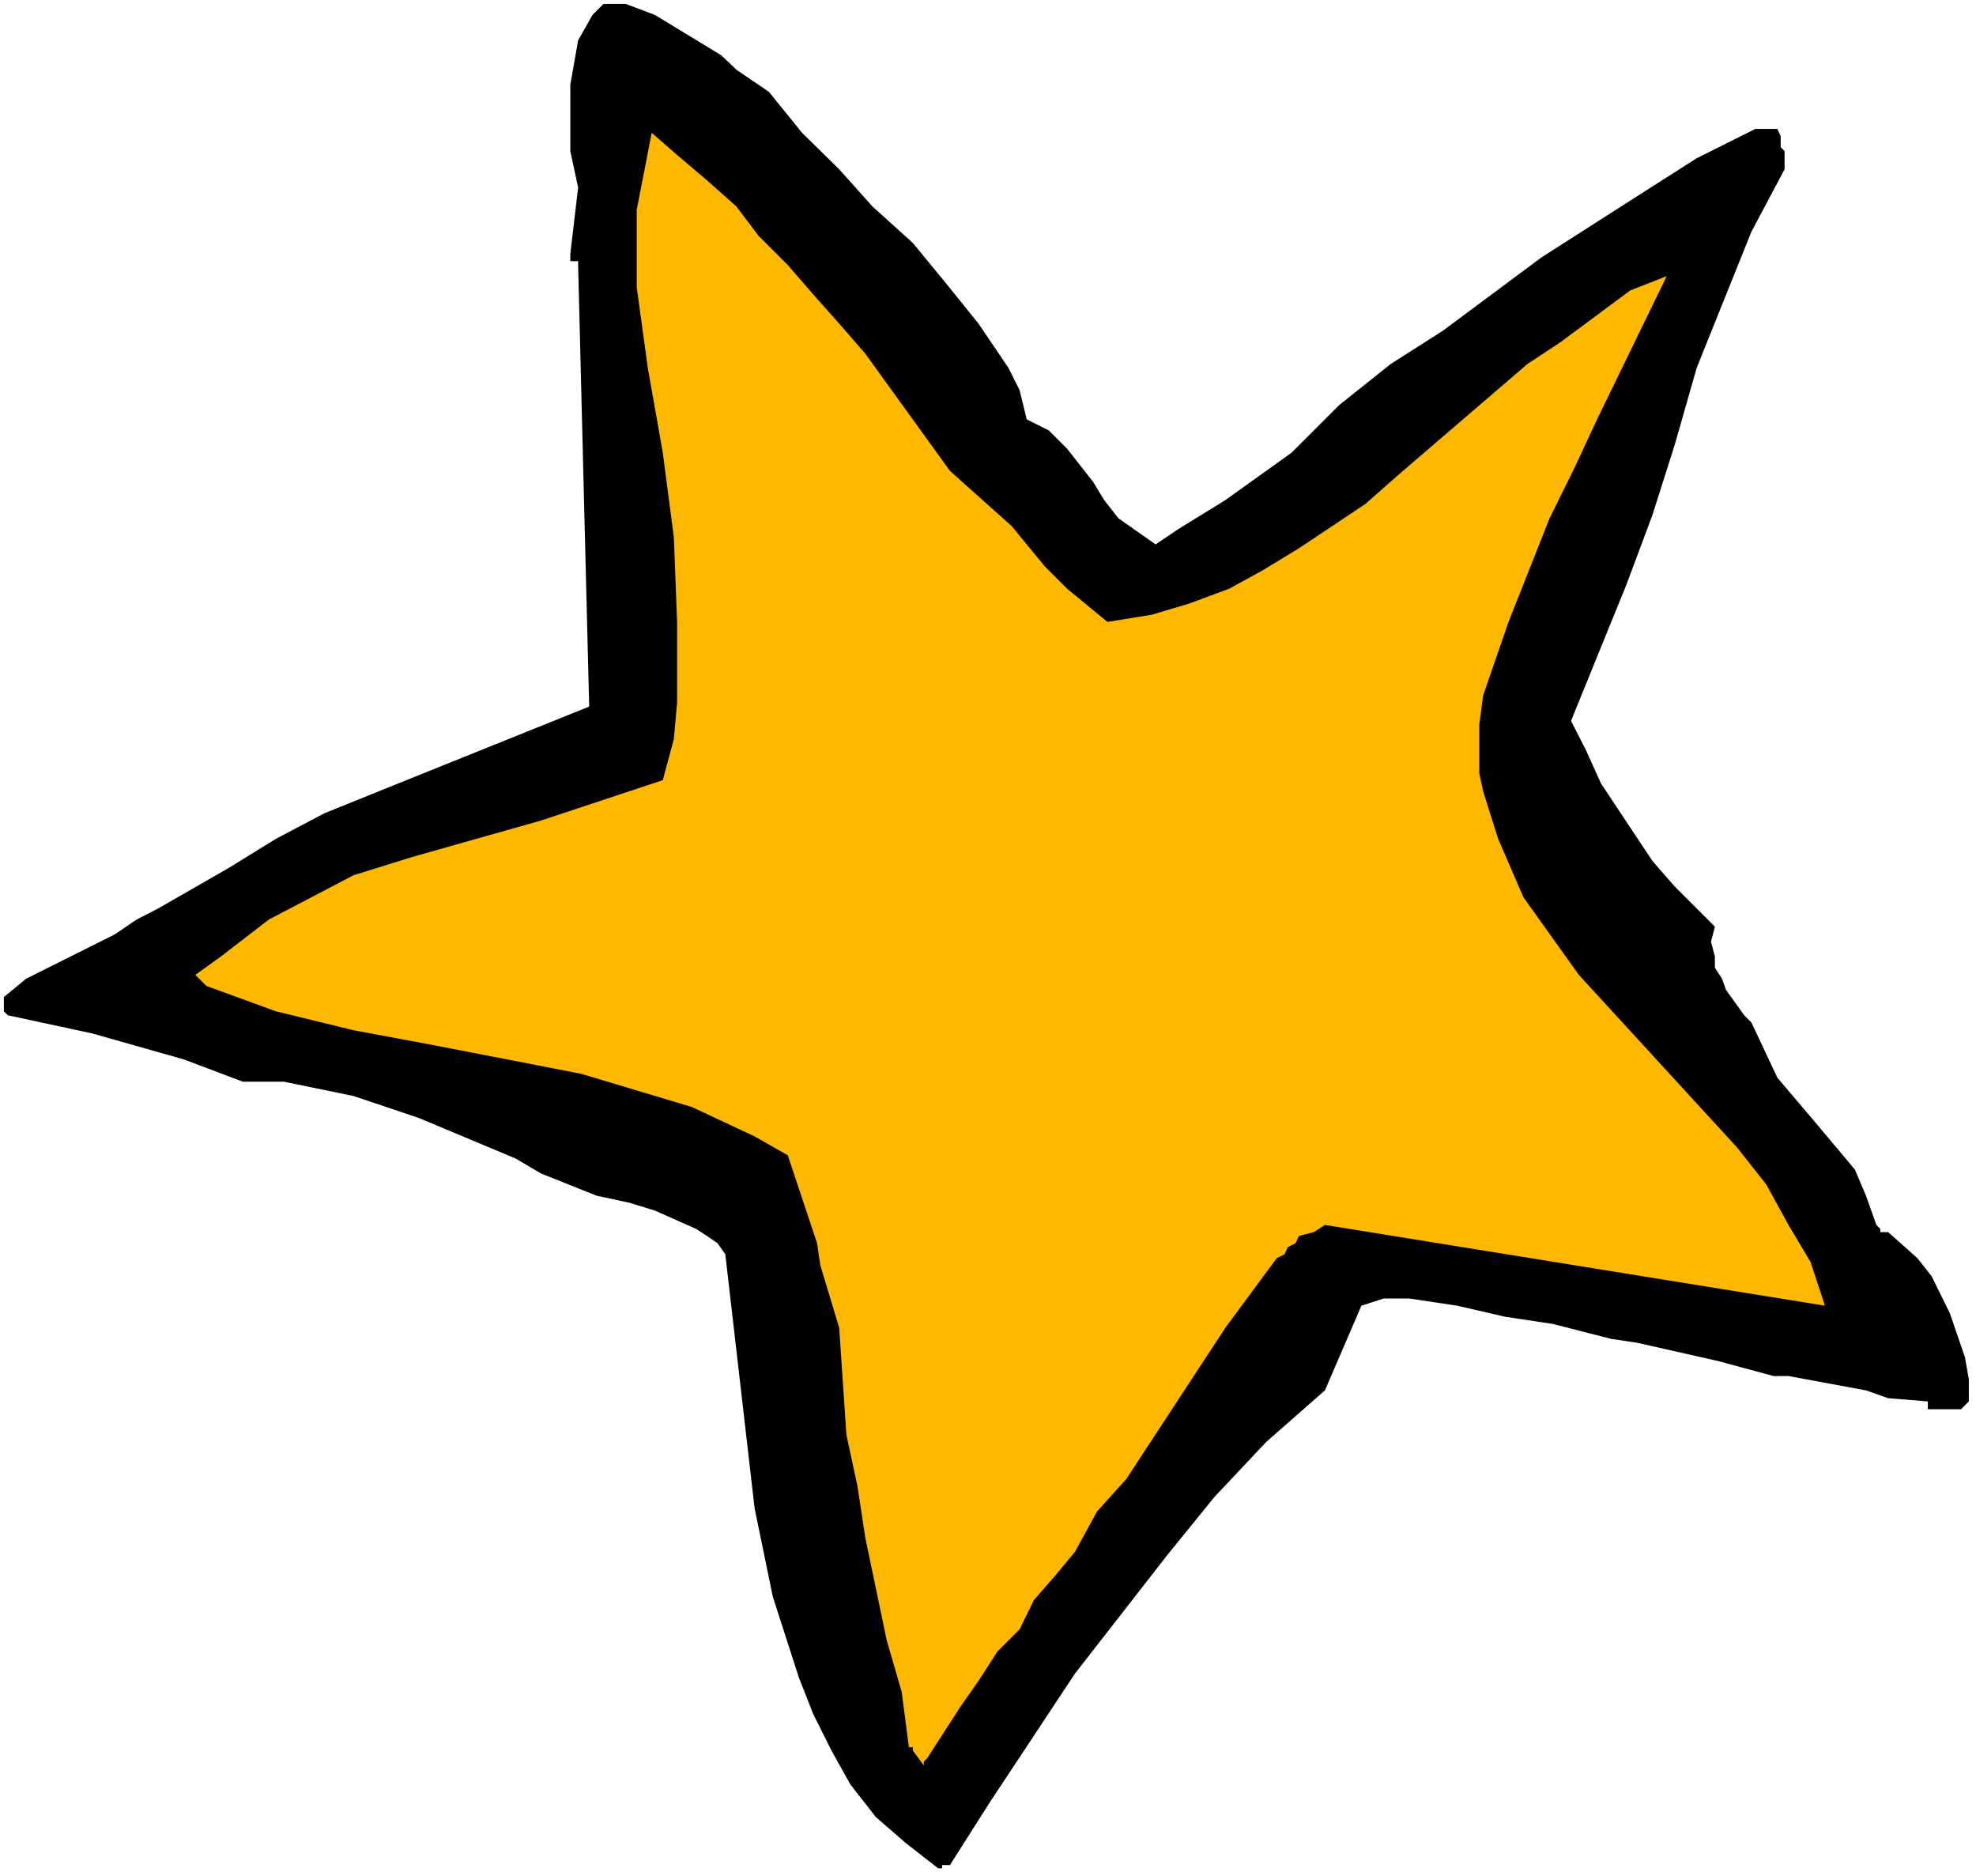
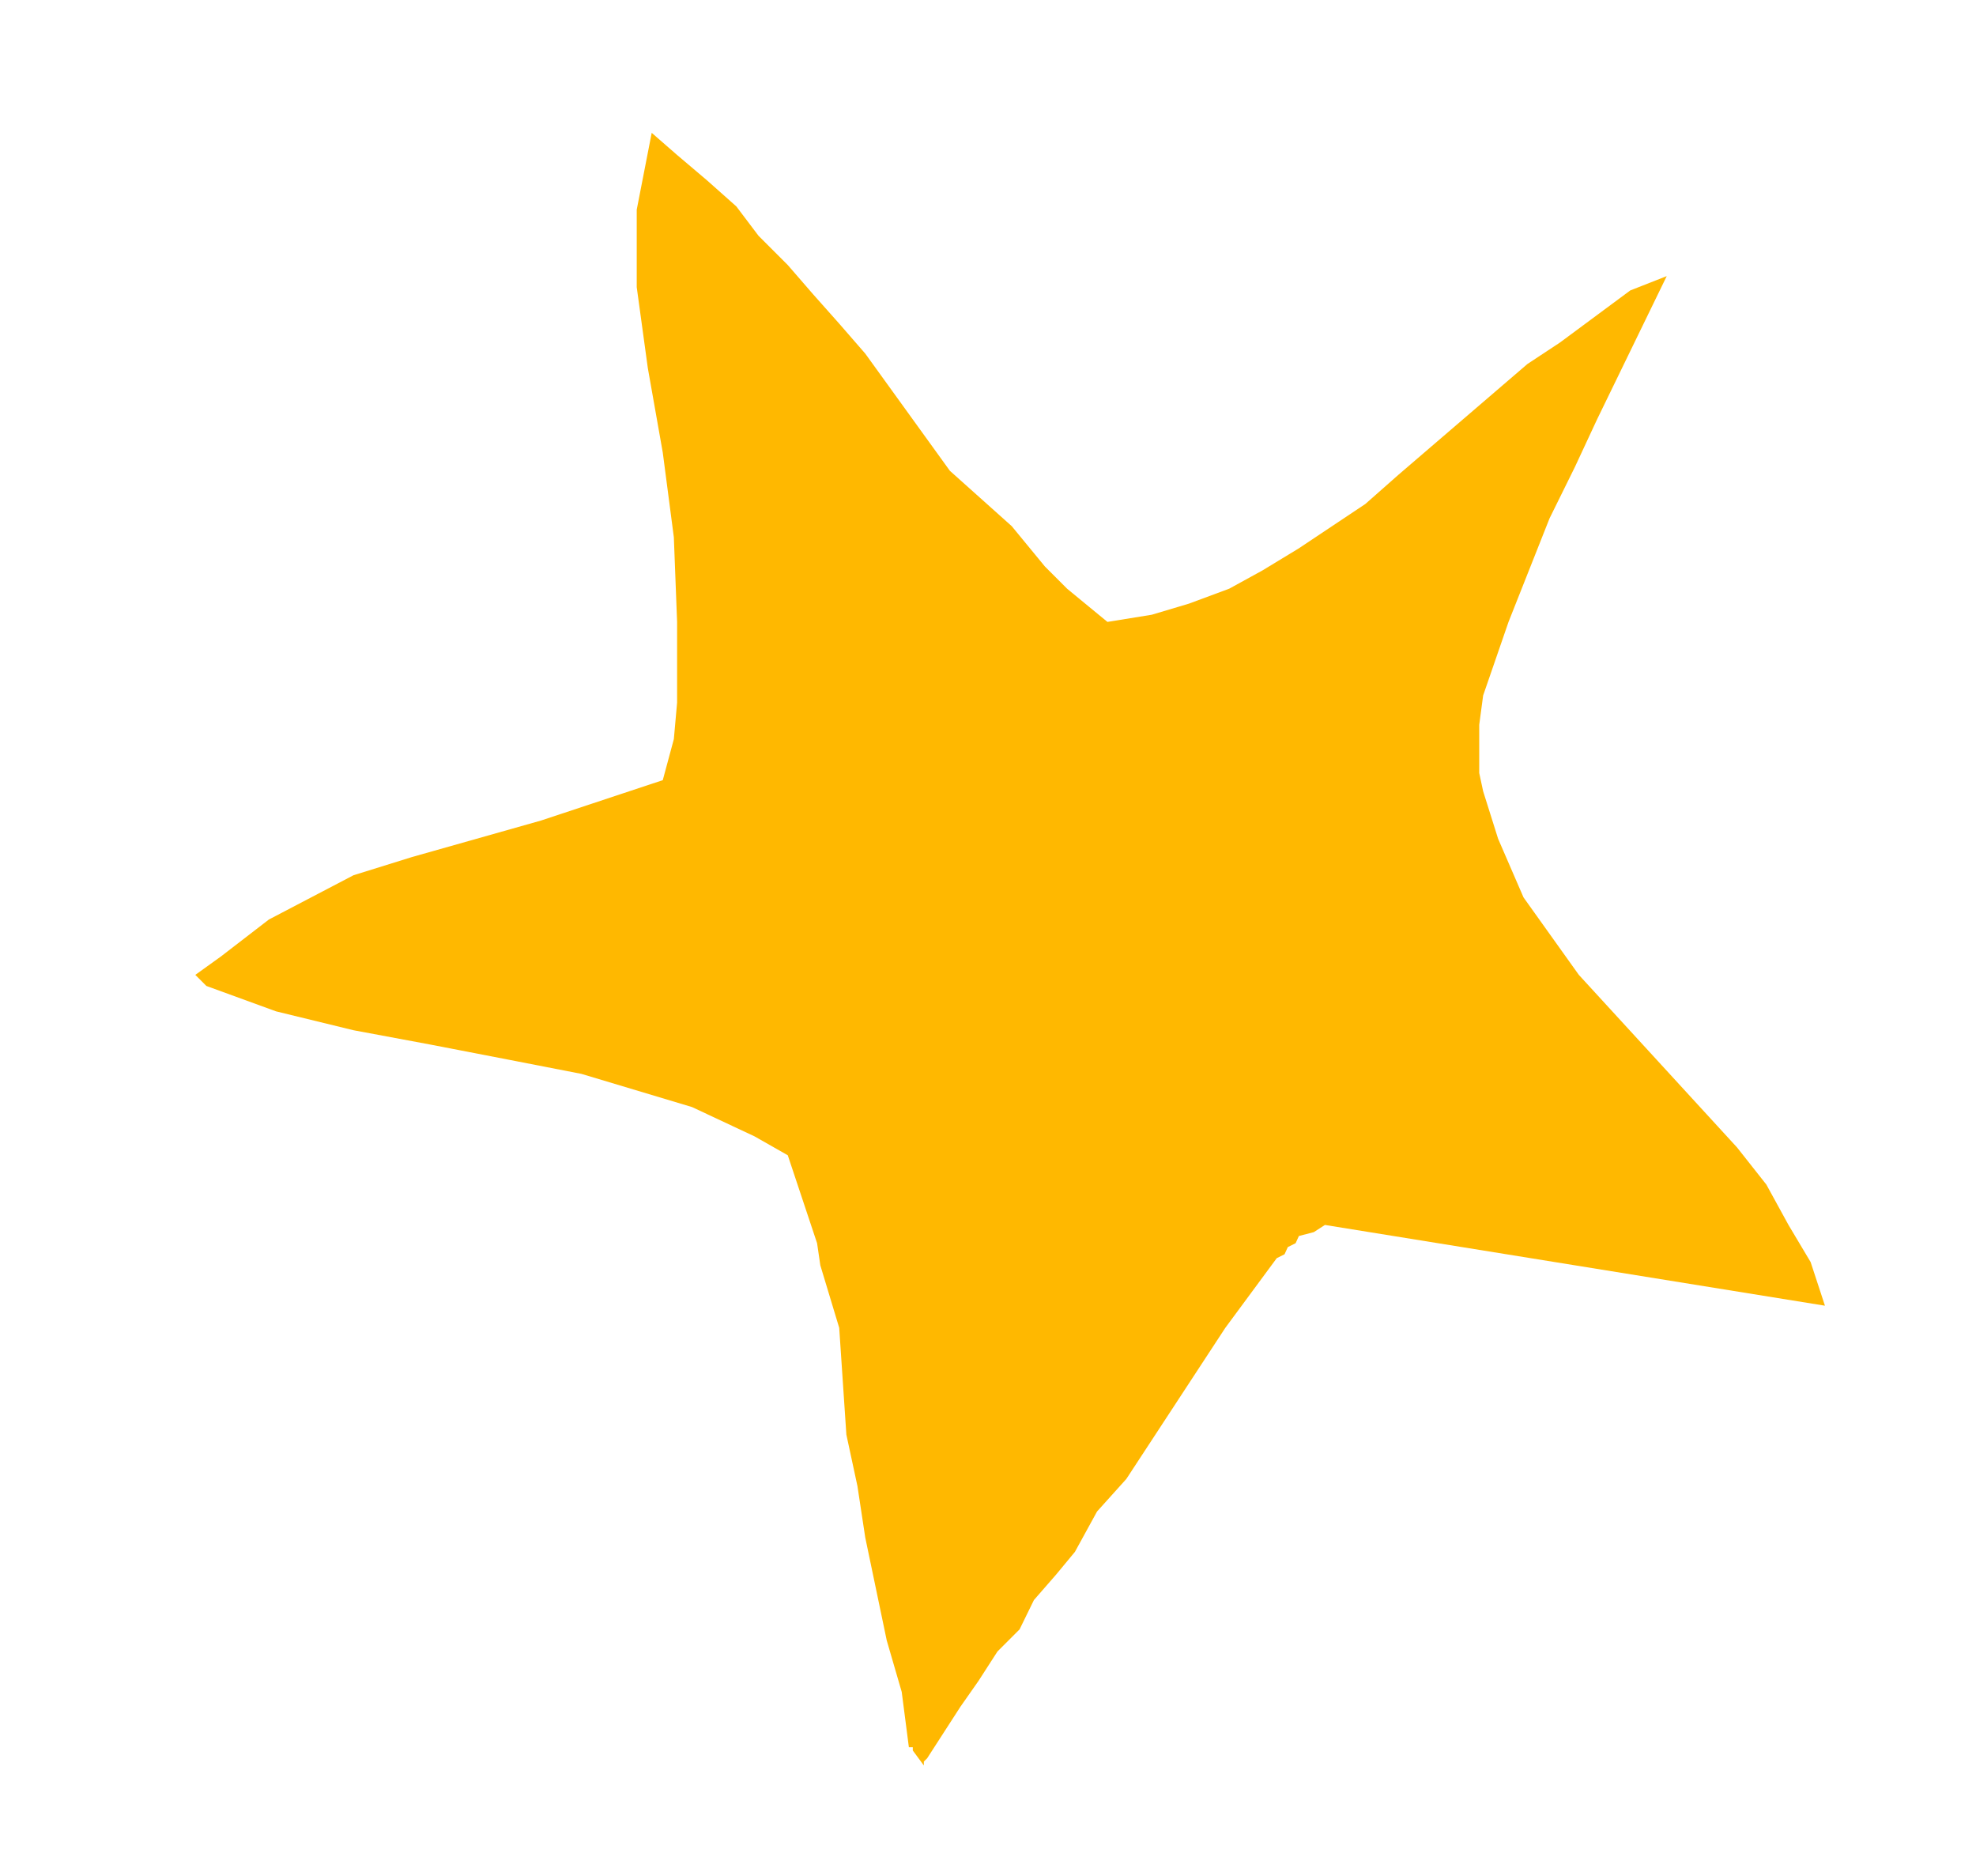
<svg xmlns="http://www.w3.org/2000/svg" xmlns:ns1="http://sodipodi.sourceforge.net/DTD/sodipodi-0.dtd" xmlns:ns2="http://www.inkscape.org/namespaces/inkscape" version="1.0" width="129.766mm" height="123.186mm" id="svg3" ns1:docname="Star 123.wmf">
  <rect width="100%" height="100%" fill="#808080" stroke="none" />
  <ns1:namedview id="namedview3" pagecolor="#ffffff" bordercolor="#000000" borderopacity="0.25" ns2:showpageshadow="2" ns2:pageopacity="0.0" ns2:pagecheckerboard="0" ns2:deskcolor="#d1d1d1" ns2:document-units="mm" />
  <defs id="defs1">
    <pattern id="WMFhbasepattern" patternUnits="userSpaceOnUse" width="6" height="6" x="0" y="0" />
  </defs>
  <path style="fill:#ffffff;fill-opacity:1;fill-rule:evenodd;stroke:none" d="M 0,465.584 H 490.455 V 0 H 0 Z" id="path1" />
-   <path style="fill:#000000;fill-opacity:1;fill-rule:evenodd;stroke:none" d="m 235.774,462.837 9.858,-15.514 21.17,-31.998 22.786,-29.251 11.797,-14.544 12.928,-13.736 14.544,-12.767 9.05,-21.009 5.494,-1.778 h 6.464 l 11.797,1.778 11.958,2.747 11.797,1.778 14.544,3.717 6.464,0.97 20.038,4.525 13.736,3.717 h 3.717 l 19.23,3.555 5.494,1.939 9.858,0.808 v 1.939 h 1.939 5.494 0.808 l 1.939,-1.939 v -5.495 l -0.97,-5.495 -3.717,-10.828 -4.525,-9.211 -3.555,-4.525 -7.272,-6.464 h -0.97 -0.97 v -0.808 l -0.97,-0.97 -2.586,-7.272 -2.747,-6.464 -9.211,-10.989 -10.019,-11.797 -6.464,-13.736 -1.778,-1.778 -4.525,-6.303 -0.97,-2.747 -1.778,-2.747 v -2.747 l -0.97,-3.717 0.97,-3.717 -10.019,-10.02 -5.494,-6.303 -12.766,-19.231 -3.717,-8.242 -3.717,-7.272 13.736,-33.775 6.464,-17.292 5.494,-17.292 5.494,-19.231 13.574,-33.775 8.242,-15.514 v -4.525 l -0.97,-0.97 v -2.747 l -0.808,-1.778 h -5.494 l -14.544,7.272 -12.928,8.242 -25.533,16.322 -24.563,18.261 -12.928,8.242 -12.766,10.181 -11.797,11.797 -16.483,11.797 -11.797,7.272 -5.494,3.717 -9.211,-6.464 -3.555,-4.525 -2.747,-4.525 -6.464,-8.242 -4.525,-4.525 -5.494,-2.747 -1.778,-7.272 -2.747,-5.495 -7.434,-10.989 -8.08,-10.02 -8.242,-10.02 -10.019,-9.05 -8.242,-9.211 -9.211,-9.05 -8.242,-10.181 -8.08,-5.495 -3.717,-3.555 -16.483,-10.02 -7.272,-2.747 h -5.494 l -2.747,2.747 -3.555,6.303 -1.939,10.989 v 16.484 l 1.939,9.05 -1.939,16.484 v 0.808 0.97 h 1.939 v 0.97 l 2.747,109.568 -52.197,21.009 -13.574,5.495 -11.958,6.303 -11.797,7.272 -17.453,10.02 -5.333,2.747 -5.494,3.717 -16.483,8.242 -5.494,2.747 -5.494,4.525 v 3.555 l 0.97,0.97 21.008,4.525 22.786,6.464 7.272,2.747 7.272,2.747 H 70.458 l 17.291,3.555 16.322,5.495 23.917,10.02 6.302,3.717 13.736,5.495 8.242,1.778 6.302,1.939 10.181,4.525 2.747,1.778 2.586,1.778 1.939,2.747 7.272,63.026 4.525,21.978 6.464,20.039 3.555,9.05 4.525,9.05 4.686,8.403 6.302,8.08 7.434,6.464 8.08,6.303 h 0.97 v -0.808 z" id="path2" />
  <path style="fill:#ffb800;fill-opacity:1;fill-rule:evenodd;stroke:none" d="m 230.118,436.334 8.242,-12.767 4.525,-6.464 4.686,-7.272 5.494,-5.495 3.555,-7.272 5.494,-6.303 4.686,-5.656 5.494,-10.02 7.272,-8.08 24.563,-37.492 12.766,-17.292 1.939,-0.97 0.808,-1.778 1.939,-0.97 0.808,-1.778 3.717,-0.97 2.747,-1.778 124.109,20.039 -3.555,-10.828 -5.494,-9.211 -5.494,-10.02 -7.272,-9.211 -39.269,-42.825 -13.736,-19.231 -6.302,-14.544 -3.717,-11.797 -0.97,-4.525 v -11.959 l 0.97,-7.272 6.302,-18.261 10.181,-25.695 6.302,-12.767 5.494,-11.797 17.291,-35.553 -9.05,3.555 -17.453,12.928 -8.08,5.333 -31.997,27.473 -8.242,7.272 -16.483,10.989 -9.05,5.495 -8.242,4.525 -10.019,3.717 -9.211,2.747 -10.989,1.778 -4.525,-3.717 -5.494,-4.525 -5.494,-5.495 -8.242,-10.02 -15.352,-13.736 -21.008,-29.089 -6.464,-7.434 -6.464,-7.272 -6.302,-7.272 -7.272,-7.272 -5.494,-7.272 -7.272,-6.464 -7.434,-6.303 -6.302,-5.495 -3.717,19.069 v 19.231 l 2.747,20.039 3.717,21.009 2.747,21.009 0.808,21.009 v 20.039 l -0.808,9.05 -2.747,10.181 -30.219,10.02 -31.997,9.05 -14.544,4.525 -21.008,10.989 -11.958,9.211 -6.302,4.525 2.747,2.747 17.291,6.303 19.23,4.687 19.069,3.555 19.23,3.717 18.261,3.555 27.472,8.242 15.514,7.272 8.242,4.687 7.272,21.817 0.808,5.495 4.686,15.514 1.778,26.503 2.747,12.767 1.939,12.767 5.333,25.534 3.717,12.767 1.778,13.736 h 0.97 v 0.808 l 2.747,3.717 v -0.97 z" id="path3" />
</svg>